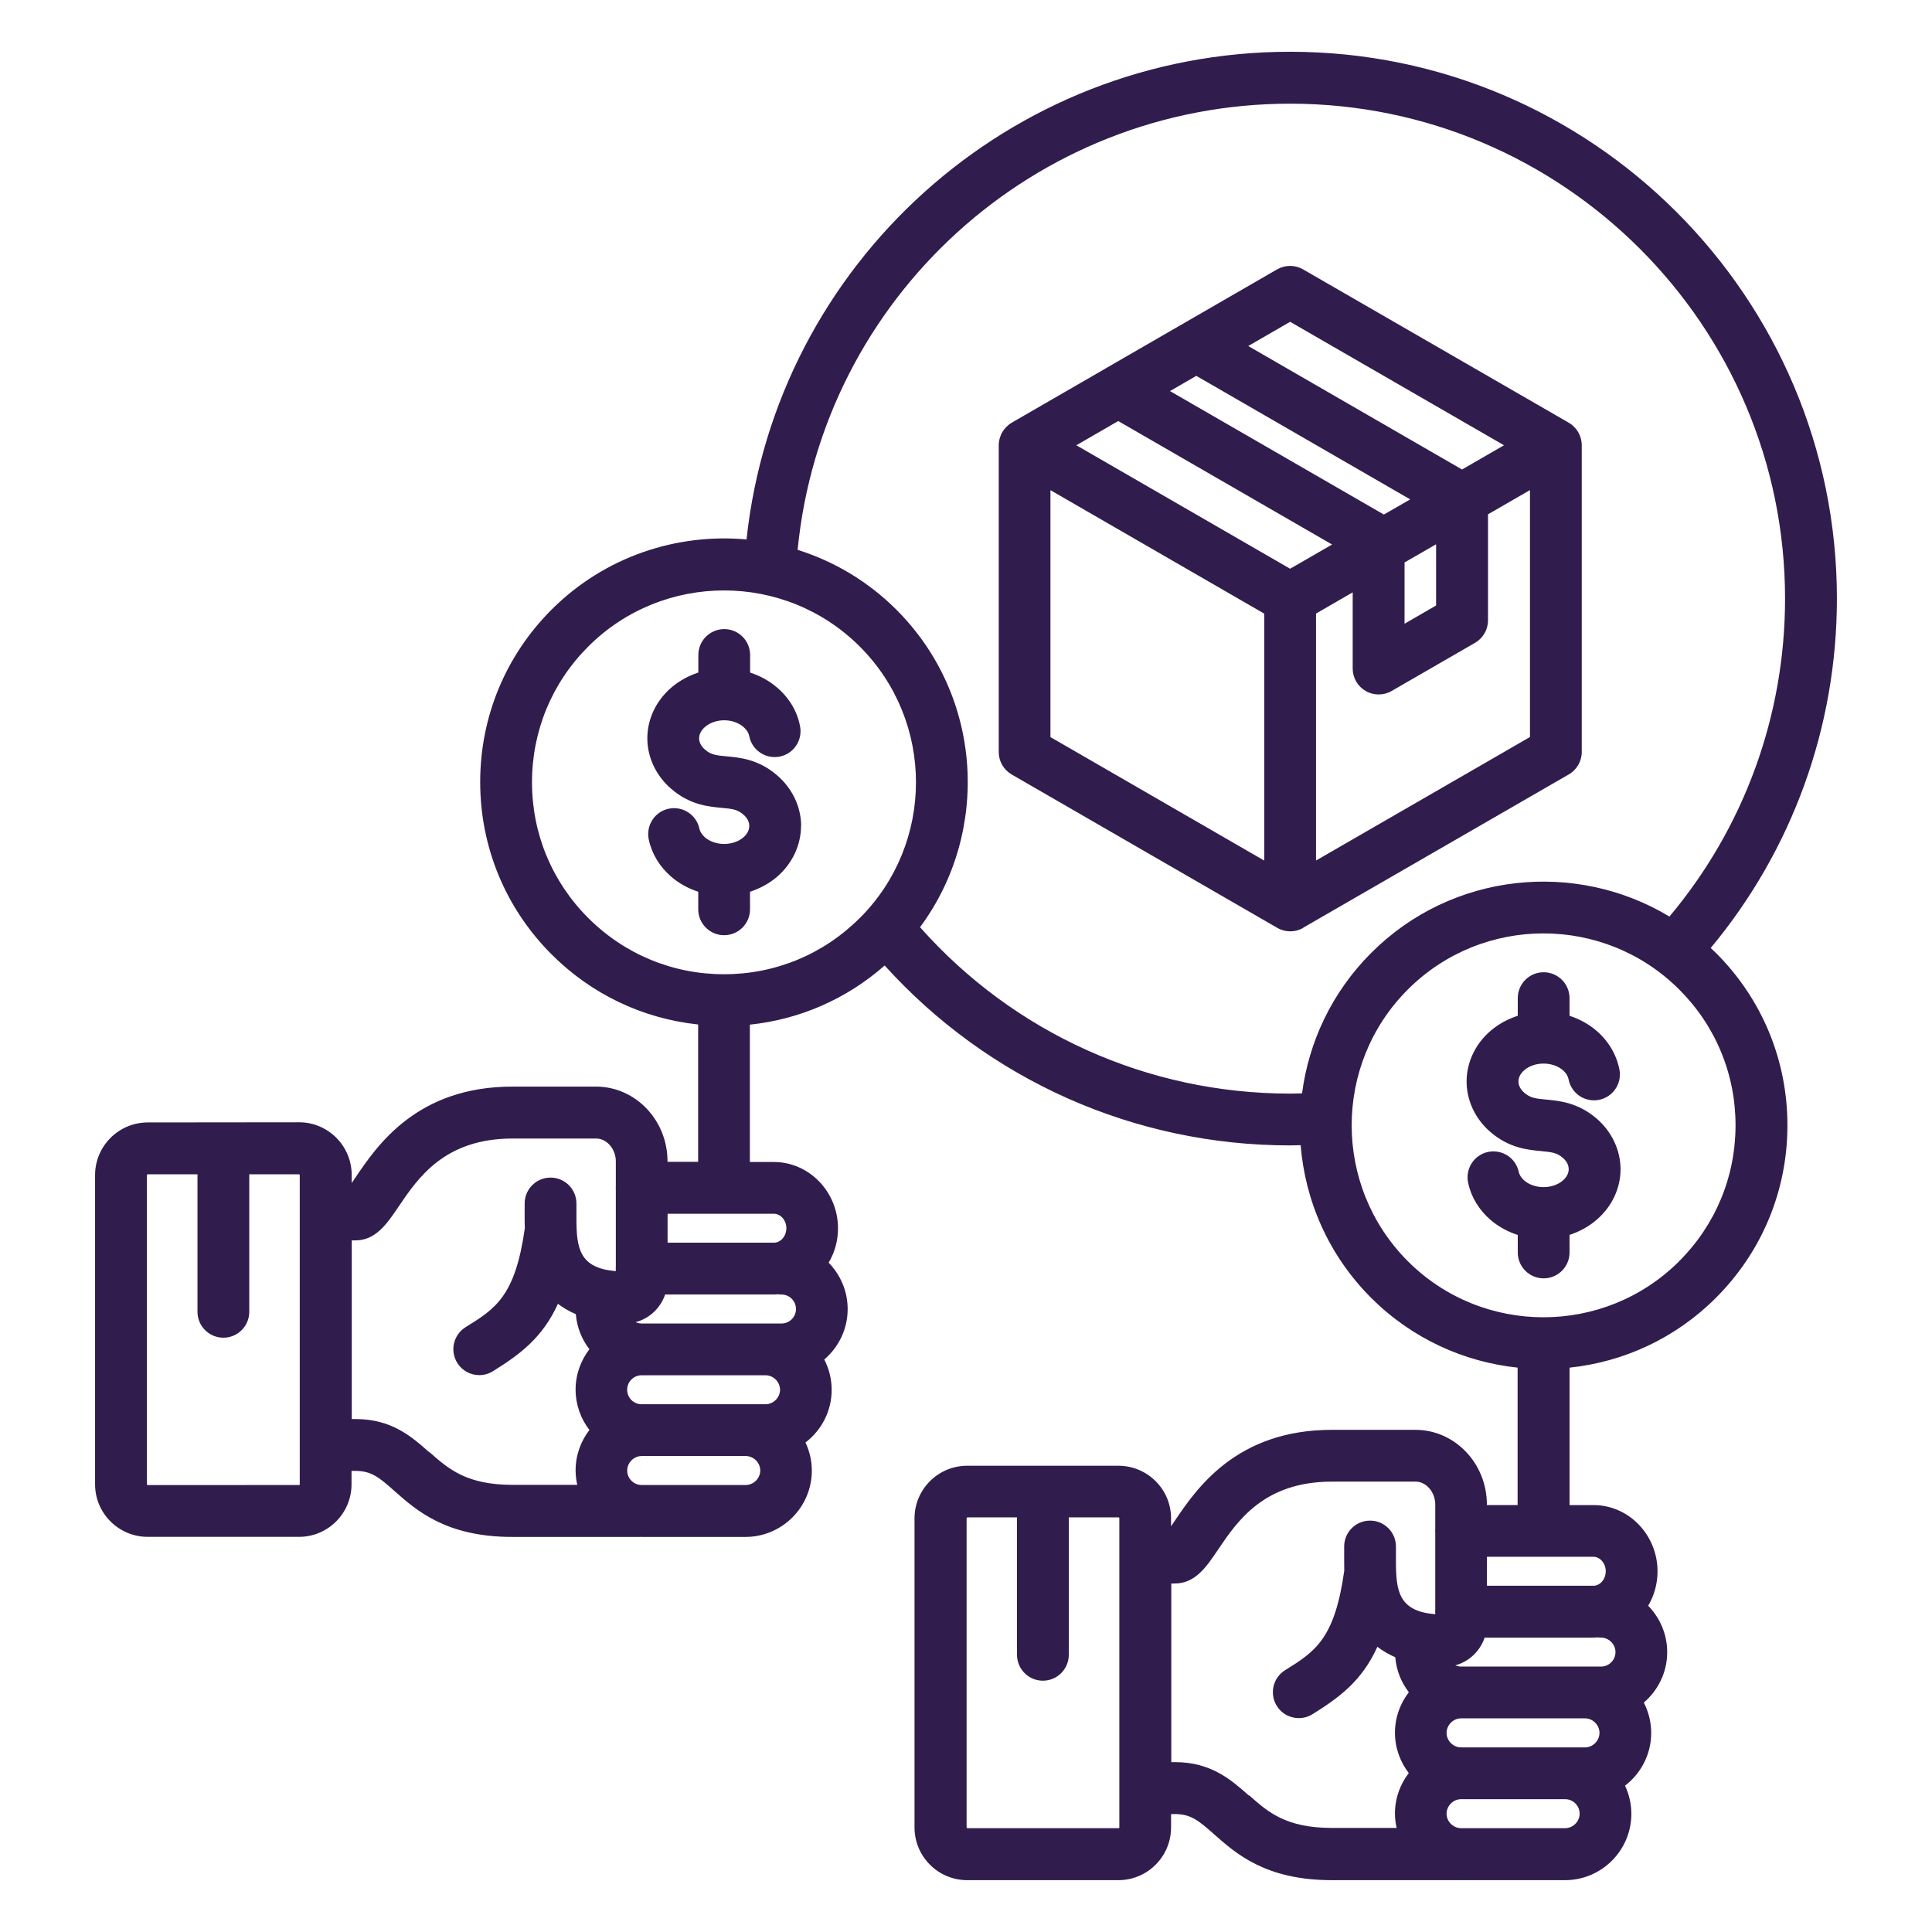
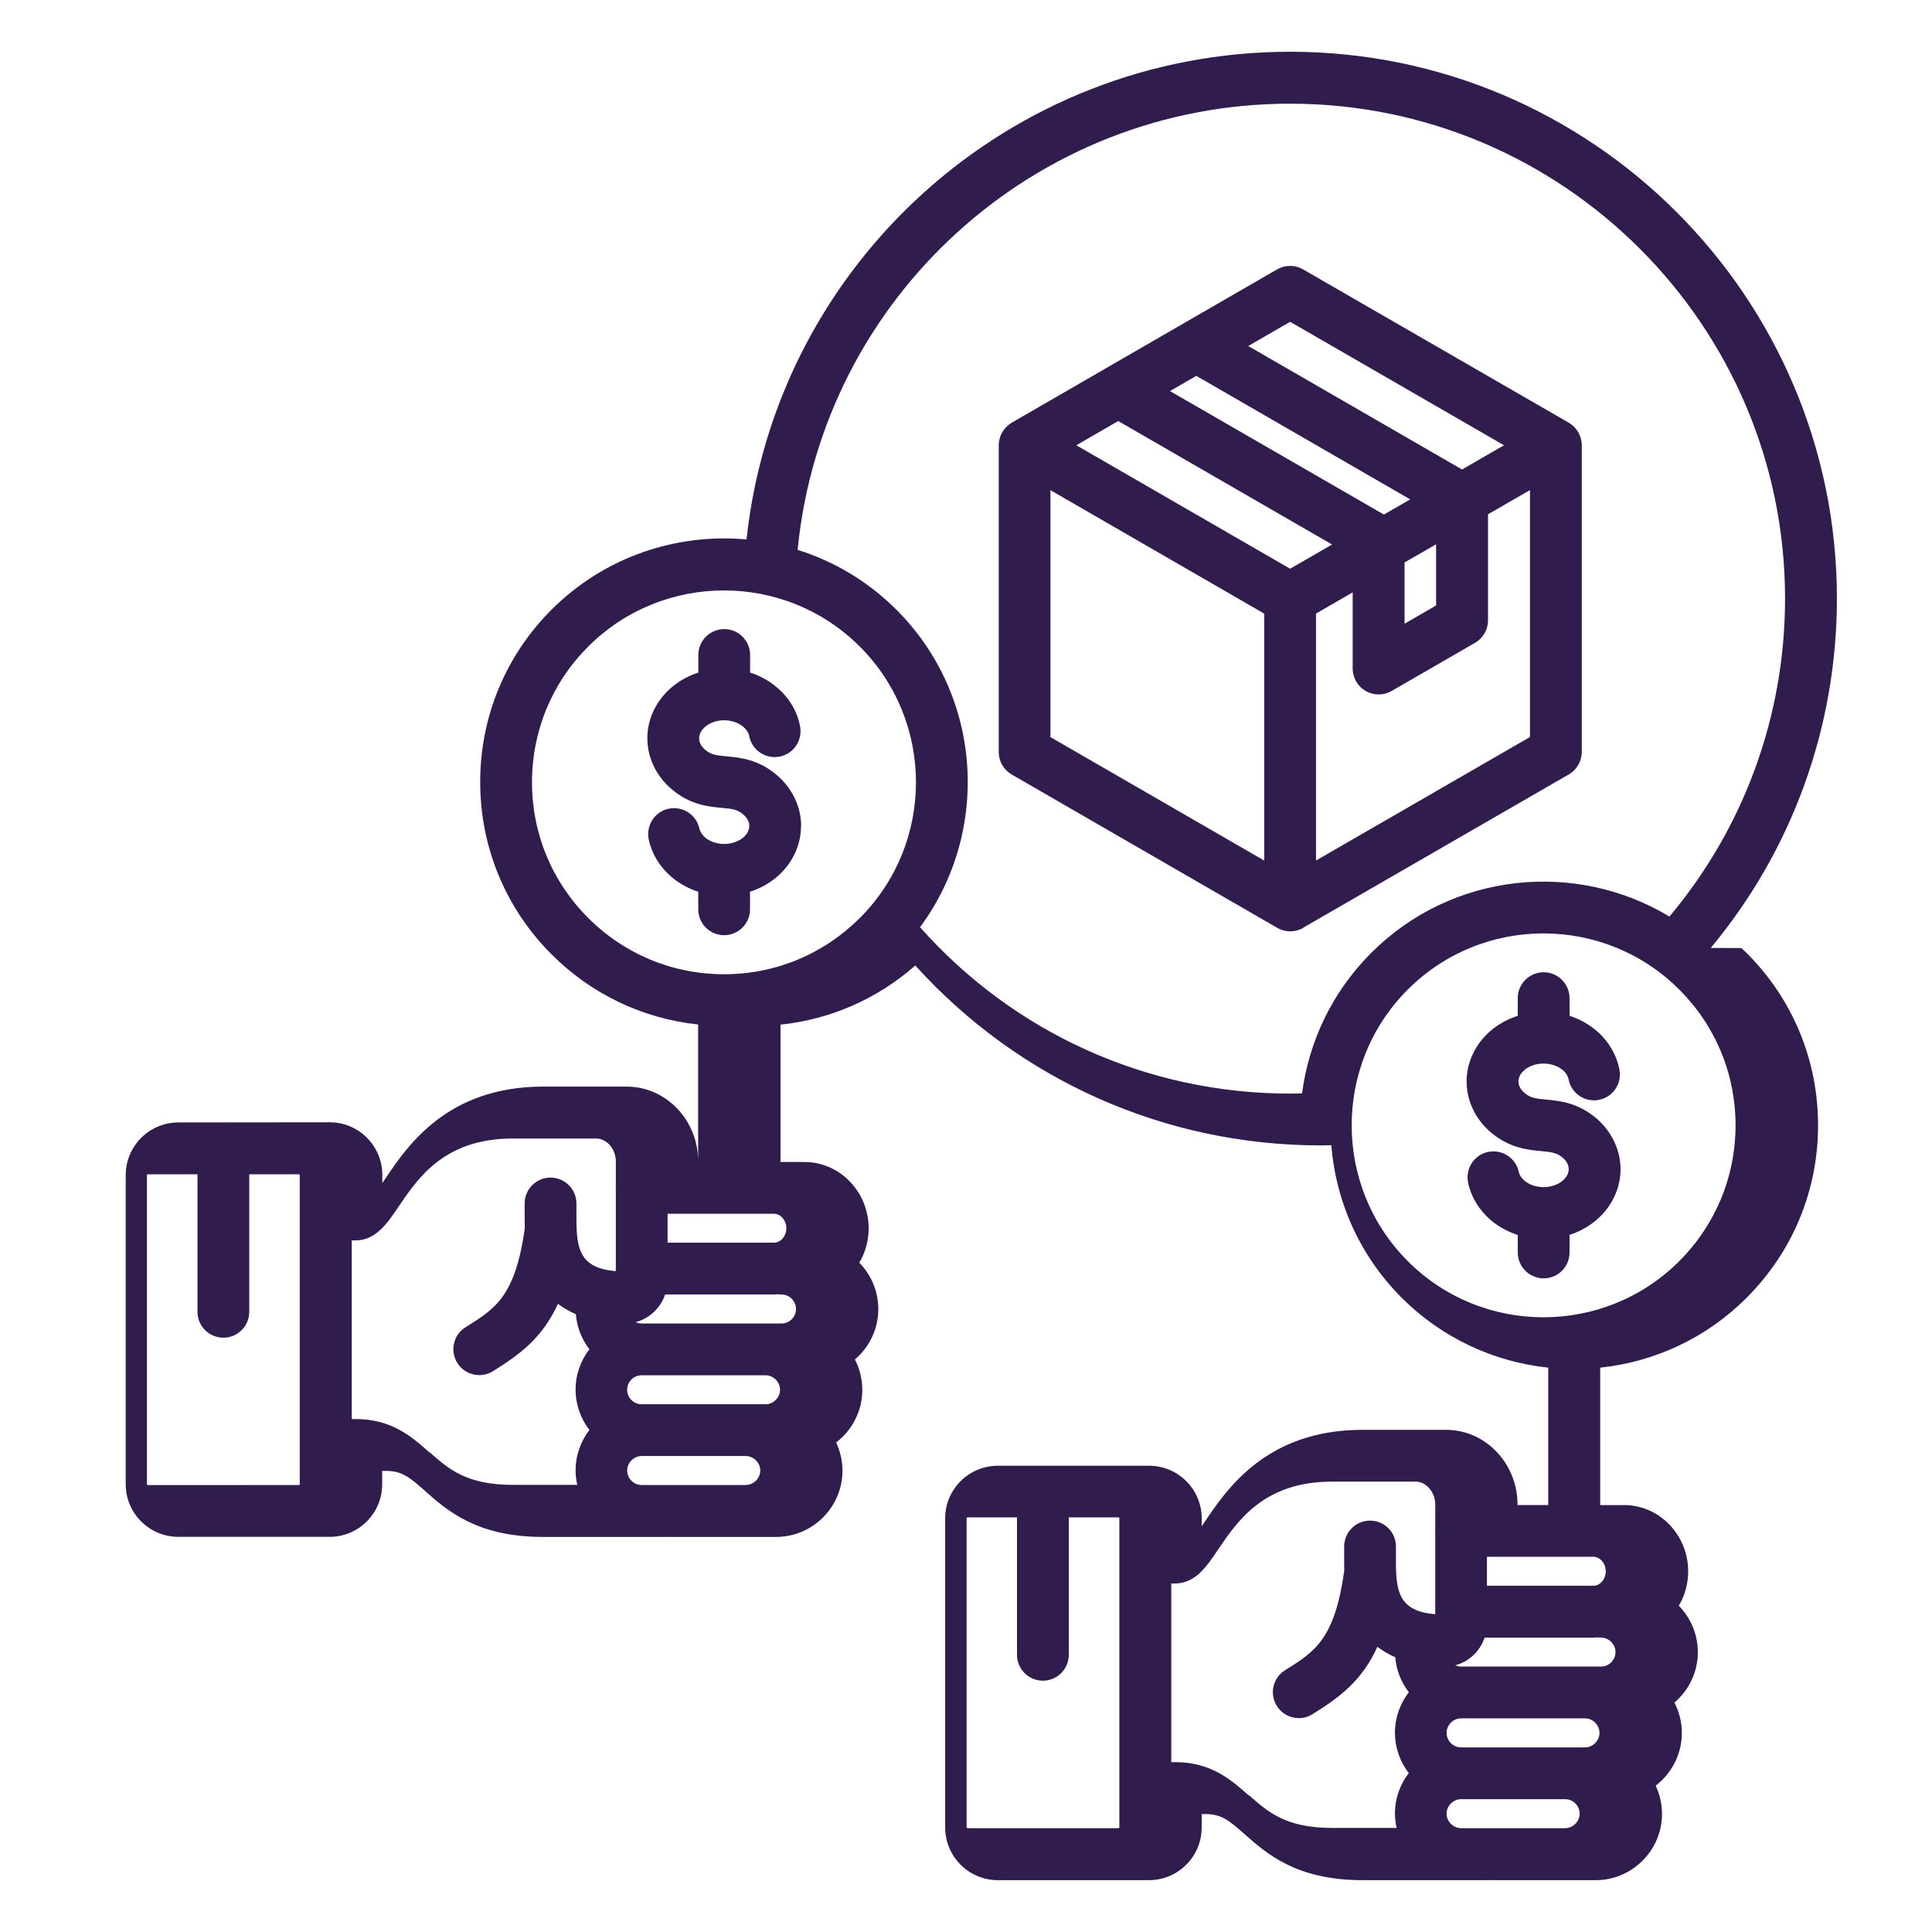
<svg xmlns="http://www.w3.org/2000/svg" viewBox="0 0 100 100" fill-rule="evenodd">
-   <path d="m67.445 48.023 13.754-7.938c0.414-0.238 0.672-0.684 0.672-1.16v-15.879-0.012c0-0.055-0.004-0.109-0.012-0.164 0-0.004 0-0.008-0.004-0.012-0.008-0.051-0.016-0.098-0.027-0.145-0.004-0.012-0.008-0.027-0.012-0.039-0.012-0.039-0.023-0.078-0.039-0.117-0.004-0.012-0.012-0.027-0.016-0.039-0.02-0.047-0.043-0.098-0.07-0.145s-0.059-0.09-0.09-0.133c-0.008-0.012-0.016-0.02-0.023-0.031-0.027-0.031-0.055-0.062-0.082-0.094-0.008-0.012-0.02-0.02-0.027-0.027-0.035-0.035-0.074-0.07-0.113-0.102-0.004-0.004-0.004-0.004-0.008-0.008-0.043-0.031-0.09-0.062-0.137-0.09-0.004-0.004-0.008-0.004-0.012-0.008l-13.754-7.938c-0.414-0.238-0.926-0.238-1.34 0l-8.867 5.121c-0.027 0.016-0.055 0.031-0.078 0.047l-4.801 2.773s-0.008 0.004-0.008 0.008c-0.047 0.027-0.094 0.059-0.137 0.094-0.004 0-0.004 0.004-0.004 0.004-0.039 0.031-0.078 0.066-0.113 0.102l-0.027 0.027c-0.027 0.031-0.055 0.062-0.082 0.094-0.008 0.012-0.016 0.02-0.023 0.031-0.031 0.043-0.062 0.086-0.09 0.133s-0.051 0.094-0.07 0.145c-0.008 0.012-0.012 0.027-0.016 0.039-0.016 0.039-0.027 0.078-0.039 0.117-0.004 0.012-0.008 0.027-0.012 0.039-0.012 0.047-0.023 0.098-0.027 0.145 0 0.004-0.004 0.008-0.004 0.012-0.008 0.055-0.012 0.109-0.012 0.164v0.012 15.879c0 0.48 0.258 0.922 0.672 1.16l13.746 7.938c0.207 0.121 0.438 0.18 0.672 0.18 0.23 0 0.465-0.059 0.672-0.18zm-9.566-26.23 11.07 6.391-2.172 1.254-11.066-6.391zm4.047-2.336 11.066 6.391-1.363 0.785-11.07-6.391 1.363-0.789zm10.773 9.656 1.633-0.941v3.168l-1.633 0.945zm-4.582 15.426v-12.781l1.898-1.098v3.945c0 0.48 0.258 0.922 0.672 1.16 0.207 0.121 0.438 0.18 0.672 0.18 0.23 0 0.465-0.059 0.672-0.18l4.316-2.492c0.414-0.238 0.672-0.684 0.672-1.16v-5.492l2.172-1.254v12.781l-11.07 6.391zm-1.34-27.883 11.07 6.391-2.172 1.254-11.066-6.391zm-12.406 8.715 11.066 6.391v12.781l-11.066-6.391zm-12.91 17.379c0 0.988-0.449 1.949-1.238 2.629-0.414 0.355-0.895 0.613-1.402 0.777v0.91c0 0.742-0.602 1.34-1.34 1.34-0.742 0-1.34-0.602-1.34-1.34v-0.91c-0.508-0.164-0.984-0.422-1.398-0.777-0.605-0.523-1.008-1.188-1.164-1.93-0.152-0.723 0.309-1.438 1.031-1.59s1.438 0.309 1.59 1.031c0.035 0.16 0.137 0.316 0.289 0.453 0.262 0.223 0.617 0.336 0.977 0.34h0.016 0.016c0.359-0.004 0.719-0.117 0.98-0.34 0.199-0.172 0.305-0.379 0.305-0.594 0-0.211-0.105-0.414-0.305-0.586-0.305-0.262-0.551-0.297-1.117-0.348-0.699-0.066-1.652-0.152-2.617-0.984-0.789-0.676-1.238-1.633-1.238-2.621 0-0.988 0.453-1.945 1.242-2.621 0.414-0.355 0.895-0.613 1.398-0.777v-0.91c0-0.742 0.602-1.34 1.34-1.34 0.742 0 1.34 0.602 1.34 1.34v0.91c0.508 0.164 0.988 0.422 1.402 0.781 0.625 0.535 1.039 1.227 1.184 2.004 0.137 0.727-0.34 1.43-1.066 1.566-0.727 0.137-1.43-0.34-1.566-1.066-0.031-0.168-0.137-0.328-0.297-0.469-0.535-0.461-1.461-0.461-1.988-0.004-0.203 0.176-0.309 0.379-0.309 0.59 0 0.211 0.105 0.414 0.305 0.586 0.305 0.262 0.551 0.297 1.117 0.348 0.699 0.066 1.652 0.152 2.617 0.984 0.785 0.676 1.238 1.629 1.242 2.617zm47.086 6.316c4.223-5.07 6.531-11.441 6.531-18.086 0-15.605-12.695-28.301-28.301-28.301-14.516 0-26.602 10.973-28.137 25.242-3.606-0.328-7.332 0.879-10.09 3.633-2.383 2.383-3.695 5.551-3.695 8.922 0 3.371 1.312 6.539 3.695 8.922 2.066 2.066 4.719 3.324 7.586 3.629v7.109h-1.586v-0.027c0-2.133-1.66-3.867-3.703-3.867h-4.32c-4.949 0-7.012 3.055-8.121 4.695-0.062 0.094-0.133 0.195-0.203 0.297v-0.418c0-1.504-1.219-2.727-2.719-2.727l-7.836 0.008c-1.504 0-2.727 1.223-2.727 2.727v16.004c0 1.5 1.223 2.719 2.727 2.719h7.828c1.5 0 2.719-1.219 2.719-2.719v-0.695h0.199c0.816 0 1.215 0.32 2.035 1.051 1.129 1 2.672 2.367 6.086 2.367h6.582c0.016 0 0.035-0.004 0.051-0.004 0.016 0 0.035 0.004 0.051 0.004h5.383c1.895 0 3.438-1.539 3.438-3.434 0-0.52-0.121-1.012-0.328-1.453 0.82-0.629 1.355-1.613 1.355-2.727 0-0.566-0.141-1.102-0.383-1.57 0.738-0.629 1.211-1.566 1.211-2.609 0-0.934-0.379-1.781-0.984-2.402 0.309-0.52 0.484-1.129 0.484-1.777 0-1.891-1.492-3.434-3.324-3.434h-1.238v-7.109c2.594-0.273 5.012-1.332 6.977-3.062 5.367 5.938 12.934 9.312 20.98 9.312 0.184 0 0.367-0.008 0.551-0.012 0.234 2.883 1.445 5.695 3.644 7.898 2.121 2.117 4.812 3.324 7.586 3.617v7.113h-1.59v-0.023c0-2.137-1.66-3.871-3.699-3.871h-4.328c-4.945 0-7.012 3.059-8.121 4.699-0.062 0.09-0.129 0.191-0.199 0.293v-0.414c0-1.5-1.223-2.719-2.727-2.719h-7.824c-1.504 0-2.727 1.219-2.727 2.719v16.004c0 1.504 1.223 2.727 2.727 2.727h7.824c1.504 0 2.727-1.223 2.727-2.727v-0.695h0.195c0.82 0 1.219 0.324 2.043 1.055 1.129 1 2.672 2.367 6.082 2.367h6.582c0.016 0 0.035-0.004 0.051-0.004s0.035 0.004 0.051 0.004h5.387c1.891 0 3.434-1.539 3.434-3.434 0-0.52-0.121-1.016-0.328-1.457 0.82-0.629 1.355-1.617 1.355-2.731 0-0.566-0.141-1.102-0.383-1.57 0.738-0.629 1.211-1.566 1.211-2.609 0-0.934-0.379-1.781-0.984-2.402 0.305-0.52 0.484-1.129 0.484-1.777 0-1.891-1.488-3.434-3.316-3.434h-1.238v-7.113c2.769-0.293 5.461-1.496 7.578-3.617 2.387-2.387 3.699-5.555 3.699-8.926s-1.312-6.539-3.699-8.922c-0.09-0.09-0.18-0.172-0.27-0.254zm-48.488 17.938c0.074 0 0.148-0.008 0.223-0.012 0.055 0.008 0.109 0.012 0.168 0.012 0.414 0 0.75 0.336 0.75 0.75 0 0.414-0.336 0.75-0.75 0.75h-7.238c-0.109 0-0.215-0.027-0.312-0.07 0.711-0.184 1.285-0.727 1.527-1.43zm0.316 4.93c0 0.406-0.344 0.75-0.75 0.75h-6.414c-0.414 0-0.75-0.336-0.75-0.75 0-0.414 0.336-0.75 0.75-0.75h6.414c0.406 0 0.75 0.344 0.75 0.75zm-24.852 4.891c0 0.02-0.02 0.039-0.039 0.039l-7.836 0.004c-0.023 0-0.043-0.02-0.043-0.039v-16.004c0-0.02 0.023-0.043 0.043-0.043h2.574v7.117c0 0.742 0.602 1.34 1.34 1.34 0.742 0 1.34-0.602 1.34-1.34v-7.117h2.574c0.016 0 0.039 0.02 0.039 0.043v16.004zm6.699-1.652c-0.91-0.809-1.945-1.723-3.816-1.723h-0.199v-9.246h0.176c1.066 0 1.641-0.852 2.254-1.758 1.004-1.484 2.375-3.516 5.898-3.516h4.32c0.555 0 1.02 0.543 1.02 1.184v1.262c-0.004 0.035-0.004 0.07-0.004 0.105 0 0.035 0.004 0.07 0.004 0.105v3.965c-0.004 0.035-0.004 0.07-0.004 0.105s0.004 0.07 0.004 0.105v0.031c-1.891-0.148-2.039-1.195-2.039-2.734v-0.766c0-0.742-0.602-1.34-1.34-1.34-0.742 0-1.34 0.602-1.34 1.34v0.766c0 0.152 0 0.328 0.008 0.52-0.496 3.519-1.52 4.16-3.066 5.117-0.629 0.391-0.82 1.219-0.43 1.848 0.254 0.41 0.691 0.633 1.141 0.633 0.242 0 0.488-0.066 0.707-0.203 1.406-0.875 2.562-1.73 3.363-3.488 0.262 0.199 0.566 0.383 0.926 0.535 0.055 0.68 0.309 1.305 0.703 1.816-0.445 0.578-0.715 1.305-0.715 2.09 0 0.785 0.27 1.512 0.715 2.09-0.445 0.578-0.715 1.305-0.715 2.09 0 0.258 0.031 0.508 0.086 0.75h-3.336c-2.398 0-3.324-0.82-4.309-1.691zm16.375 1.691h-5.383c-0.414 0-0.75-0.336-0.75-0.75 0-0.406 0.344-0.75 0.75-0.75h5.383c0.41 0 0.754 0.344 0.754 0.75s-0.348 0.75-0.754 0.75zm2.106-13.293c0 0.406-0.293 0.75-0.641 0.75h-5.508v-1.496h5.508c0.348 0 0.641 0.344 0.641 0.75zm41.777 21.191c0.074 0 0.145-0.008 0.219-0.012 0.055 0.008 0.109 0.012 0.168 0.012 0.406 0 0.75 0.344 0.75 0.75 0 0.414-0.336 0.75-0.75 0.75h-7.238c-0.105 0-0.207-0.023-0.301-0.066 0.707-0.188 1.277-0.73 1.516-1.43h5.637zm0.309 4.93c0 0.41-0.344 0.754-0.75 0.754h-6.414c-0.406 0-0.75-0.344-0.75-0.75 0-0.41 0.344-0.754 0.75-0.754h6.414c0.406 0 0.75 0.344 0.75 0.75zm-24.848 4.891c0 0.02-0.023 0.043-0.043 0.043h-7.824c-0.02 0-0.043-0.023-0.043-0.043v-16.004c0-0.016 0.02-0.039 0.043-0.039h2.566v7.113c0 0.742 0.602 1.34 1.34 1.34 0.742 0 1.34-0.602 1.34-1.34v-7.113h2.574c0.023 0 0.043 0.02 0.043 0.039v16.004zm6.699-1.648c-0.914-0.809-1.949-1.727-3.82-1.727h-0.195v-9.246h0.176c1.062 0 1.641-0.852 2.246-1.754 1.004-1.484 2.375-3.519 5.898-3.519h4.328c0.551 0 1.016 0.547 1.016 1.188v1.254c-0.004 0.035-0.004 0.07-0.004 0.105s0.004 0.07 0.004 0.105v3.965c-0.004 0.035-0.004 0.07-0.004 0.105s0.004 0.07 0.004 0.105v0.035c-1.887-0.148-2.035-1.195-2.035-2.734v-0.77c0-0.742-0.602-1.34-1.34-1.34-0.742 0-1.34 0.602-1.34 1.34v0.77c0 0.145 0 0.309 0.004 0.484-0.496 3.551-1.52 4.188-3.062 5.148-0.629 0.391-0.82 1.219-0.43 1.848 0.254 0.41 0.691 0.633 1.141 0.633 0.242 0 0.484-0.066 0.707-0.203 1.402-0.871 2.559-1.727 3.359-3.488 0.262 0.199 0.566 0.383 0.926 0.539 0.055 0.68 0.309 1.301 0.703 1.812-0.449 0.582-0.719 1.305-0.719 2.094 0 0.789 0.27 1.512 0.715 2.09-0.445 0.578-0.715 1.305-0.715 2.09 0 0.258 0.031 0.508 0.086 0.75h-3.336c-2.394 0-3.32-0.82-4.301-1.691zm16.371 1.691h-5.387c-0.406 0-0.75-0.344-0.75-0.75s0.344-0.75 0.75-0.75h5.387c0.414 0 0.75 0.336 0.75 0.75 0 0.406-0.344 0.75-0.75 0.75zm2.102-13.297c0 0.406-0.289 0.75-0.637 0.75h-5.512v-1.5h5.512c0.344 0 0.637 0.344 0.637 0.75zm-38.609-33.816c-1.875 1.879-4.371 2.914-7.027 2.914s-5.152-1.035-7.031-2.914c-1.879-1.875-2.91-4.371-2.91-7.023 0-2.652 1.031-5.148 2.91-7.023 1.938-1.938 4.484-2.906 7.031-2.906 2.547 0 5.09 0.969 7.027 2.906 3.875 3.875 3.875 10.176 0 14.051zm3.117 0.48c3.656-4.938 3.254-11.957-1.219-16.43-1.48-1.48-3.246-2.516-5.117-3.102 1.273-13.035 12.27-23.094 25.492-23.094 14.125 0 25.617 11.492 25.617 25.617 0 6.055-2.117 11.852-5.984 16.457-4.852-2.926-11.258-2.301-15.438 1.883-2.039 2.039-3.231 4.609-3.578 7.269-0.203 0.004-0.41 0.012-0.617 0.012-7.367 0-14.289-3.125-19.156-8.613zm39.297 17.285c-3.875 3.871-10.18 3.875-14.051 0-3.871-3.879-3.875-10.184 0-14.059 1.938-1.938 4.481-2.906 7.023-2.906s5.09 0.969 7.027 2.906c1.879 1.875 2.914 4.371 2.914 7.027s-1.035 5.152-2.914 7.031zm-3.039-4.754c0 0.988-0.453 1.941-1.242 2.617-0.414 0.355-0.895 0.613-1.398 0.777v0.91c0 0.742-0.602 1.34-1.34 1.34-0.742 0-1.34-0.602-1.34-1.34v-0.906c-0.508-0.164-0.988-0.422-1.406-0.777-0.605-0.523-1.008-1.188-1.164-1.93-0.152-0.723 0.309-1.438 1.031-1.59 0.727-0.152 1.438 0.309 1.59 1.031 0.035 0.16 0.137 0.316 0.289 0.449 0.258 0.223 0.613 0.336 0.973 0.34h0.023 0.023c0.355-0.004 0.715-0.117 0.973-0.34 0.199-0.172 0.305-0.375 0.305-0.586 0-0.215-0.105-0.422-0.309-0.594-0.301-0.258-0.547-0.289-1.117-0.344-0.699-0.066-1.656-0.156-2.621-0.984-0.789-0.676-1.238-1.633-1.238-2.621 0-0.988 0.453-1.945 1.242-2.621 0.414-0.355 0.895-0.613 1.406-0.777v-0.914c0-0.742 0.602-1.34 1.34-1.34 0.742 0 1.34 0.602 1.34 1.34v0.914c0.508 0.164 0.984 0.422 1.398 0.777 0.613 0.523 1.035 1.234 1.184 2.004 0.141 0.727-0.336 1.43-1.062 1.57-0.727 0.141-1.43-0.336-1.57-1.062-0.023-0.121-0.094-0.301-0.293-0.473-0.535-0.457-1.469-0.457-1.996-0.004-0.199 0.172-0.305 0.375-0.305 0.586 0 0.211 0.105 0.414 0.305 0.586 0.309 0.266 0.551 0.297 1.125 0.352 0.695 0.066 1.652 0.156 2.613 0.98 0.793 0.684 1.242 1.645 1.242 2.633z" fill="#311c4e" />
+   <path d="m67.445 48.023 13.754-7.938c0.414-0.238 0.672-0.684 0.672-1.16v-15.879-0.012c0-0.055-0.004-0.109-0.012-0.164 0-0.004 0-0.008-0.004-0.012-0.008-0.051-0.016-0.098-0.027-0.145-0.004-0.012-0.008-0.027-0.012-0.039-0.012-0.039-0.023-0.078-0.039-0.117-0.004-0.012-0.012-0.027-0.016-0.039-0.02-0.047-0.043-0.098-0.07-0.145s-0.059-0.09-0.09-0.133c-0.008-0.012-0.016-0.02-0.023-0.031-0.027-0.031-0.055-0.062-0.082-0.094-0.008-0.012-0.02-0.02-0.027-0.027-0.035-0.035-0.074-0.07-0.113-0.102-0.004-0.004-0.004-0.004-0.008-0.008-0.043-0.031-0.09-0.062-0.137-0.09-0.004-0.004-0.008-0.004-0.012-0.008l-13.754-7.938c-0.414-0.238-0.926-0.238-1.34 0l-8.867 5.121c-0.027 0.016-0.055 0.031-0.078 0.047l-4.801 2.773s-0.008 0.004-0.008 0.008c-0.047 0.027-0.094 0.059-0.137 0.094-0.004 0-0.004 0.004-0.004 0.004-0.039 0.031-0.078 0.066-0.113 0.102l-0.027 0.027c-0.027 0.031-0.055 0.062-0.082 0.094-0.008 0.012-0.016 0.02-0.023 0.031-0.031 0.043-0.062 0.086-0.09 0.133s-0.051 0.094-0.07 0.145c-0.008 0.012-0.012 0.027-0.016 0.039-0.016 0.039-0.027 0.078-0.039 0.117-0.004 0.012-0.008 0.027-0.012 0.039-0.012 0.047-0.023 0.098-0.027 0.145 0 0.004-0.004 0.008-0.004 0.012-0.008 0.055-0.012 0.109-0.012 0.164v0.012 15.879c0 0.48 0.258 0.922 0.672 1.16l13.746 7.938c0.207 0.121 0.438 0.18 0.672 0.18 0.23 0 0.465-0.059 0.672-0.18zm-9.566-26.23 11.07 6.391-2.172 1.254-11.066-6.391zm4.047-2.336 11.066 6.391-1.363 0.785-11.07-6.391 1.363-0.789zm10.773 9.656 1.633-0.941v3.168l-1.633 0.945zm-4.582 15.426v-12.781l1.898-1.098v3.945c0 0.48 0.258 0.922 0.672 1.16 0.207 0.121 0.438 0.18 0.672 0.18 0.23 0 0.465-0.059 0.672-0.18l4.316-2.492c0.414-0.238 0.672-0.684 0.672-1.16v-5.492l2.172-1.254v12.781l-11.07 6.391zm-1.34-27.883 11.07 6.391-2.172 1.254-11.066-6.391zm-12.406 8.715 11.066 6.391v12.781l-11.066-6.391zm-12.91 17.379c0 0.988-0.449 1.949-1.238 2.629-0.414 0.355-0.895 0.613-1.402 0.777v0.91c0 0.742-0.602 1.34-1.34 1.34-0.742 0-1.34-0.602-1.34-1.34v-0.91c-0.508-0.164-0.984-0.422-1.398-0.777-0.605-0.523-1.008-1.188-1.164-1.93-0.152-0.723 0.309-1.438 1.031-1.59s1.438 0.309 1.59 1.031c0.035 0.16 0.137 0.316 0.289 0.453 0.262 0.223 0.617 0.336 0.977 0.34h0.016 0.016c0.359-0.004 0.719-0.117 0.98-0.34 0.199-0.172 0.305-0.379 0.305-0.594 0-0.211-0.105-0.414-0.305-0.586-0.305-0.262-0.551-0.297-1.117-0.348-0.699-0.066-1.652-0.152-2.617-0.984-0.789-0.676-1.238-1.633-1.238-2.621 0-0.988 0.453-1.945 1.242-2.621 0.414-0.355 0.895-0.613 1.398-0.777v-0.91c0-0.742 0.602-1.34 1.34-1.34 0.742 0 1.34 0.602 1.34 1.34v0.91c0.508 0.164 0.988 0.422 1.402 0.781 0.625 0.535 1.039 1.227 1.184 2.004 0.137 0.727-0.34 1.43-1.066 1.566-0.727 0.137-1.43-0.34-1.566-1.066-0.031-0.168-0.137-0.328-0.297-0.469-0.535-0.461-1.461-0.461-1.988-0.004-0.203 0.176-0.309 0.379-0.309 0.59 0 0.211 0.105 0.414 0.305 0.586 0.305 0.262 0.551 0.297 1.117 0.348 0.699 0.066 1.652 0.152 2.617 0.984 0.785 0.676 1.238 1.629 1.242 2.617zm47.086 6.316c4.223-5.07 6.531-11.441 6.531-18.086 0-15.605-12.695-28.301-28.301-28.301-14.516 0-26.602 10.973-28.137 25.242-3.606-0.328-7.332 0.879-10.09 3.633-2.383 2.383-3.695 5.551-3.695 8.922 0 3.371 1.312 6.539 3.695 8.922 2.066 2.066 4.719 3.324 7.586 3.629v7.109v-0.027c0-2.133-1.66-3.867-3.703-3.867h-4.32c-4.949 0-7.012 3.055-8.121 4.695-0.062 0.094-0.133 0.195-0.203 0.297v-0.418c0-1.504-1.219-2.727-2.719-2.727l-7.836 0.008c-1.504 0-2.727 1.223-2.727 2.727v16.004c0 1.5 1.223 2.719 2.727 2.719h7.828c1.5 0 2.719-1.219 2.719-2.719v-0.695h0.199c0.816 0 1.215 0.32 2.035 1.051 1.129 1 2.672 2.367 6.086 2.367h6.582c0.016 0 0.035-0.004 0.051-0.004 0.016 0 0.035 0.004 0.051 0.004h5.383c1.895 0 3.438-1.539 3.438-3.434 0-0.52-0.121-1.012-0.328-1.453 0.82-0.629 1.355-1.613 1.355-2.727 0-0.566-0.141-1.102-0.383-1.57 0.738-0.629 1.211-1.566 1.211-2.609 0-0.934-0.379-1.781-0.984-2.402 0.309-0.52 0.484-1.129 0.484-1.777 0-1.891-1.492-3.434-3.324-3.434h-1.238v-7.109c2.594-0.273 5.012-1.332 6.977-3.062 5.367 5.938 12.934 9.312 20.98 9.312 0.184 0 0.367-0.008 0.551-0.012 0.234 2.883 1.445 5.695 3.644 7.898 2.121 2.117 4.812 3.324 7.586 3.617v7.113h-1.59v-0.023c0-2.137-1.66-3.871-3.699-3.871h-4.328c-4.945 0-7.012 3.059-8.121 4.699-0.062 0.09-0.129 0.191-0.199 0.293v-0.414c0-1.5-1.223-2.719-2.727-2.719h-7.824c-1.504 0-2.727 1.219-2.727 2.719v16.004c0 1.504 1.223 2.727 2.727 2.727h7.824c1.504 0 2.727-1.223 2.727-2.727v-0.695h0.195c0.82 0 1.219 0.324 2.043 1.055 1.129 1 2.672 2.367 6.082 2.367h6.582c0.016 0 0.035-0.004 0.051-0.004s0.035 0.004 0.051 0.004h5.387c1.891 0 3.434-1.539 3.434-3.434 0-0.52-0.121-1.016-0.328-1.457 0.82-0.629 1.355-1.617 1.355-2.731 0-0.566-0.141-1.102-0.383-1.57 0.738-0.629 1.211-1.566 1.211-2.609 0-0.934-0.379-1.781-0.984-2.402 0.305-0.52 0.484-1.129 0.484-1.777 0-1.891-1.488-3.434-3.316-3.434h-1.238v-7.113c2.769-0.293 5.461-1.496 7.578-3.617 2.387-2.387 3.699-5.555 3.699-8.926s-1.312-6.539-3.699-8.922c-0.09-0.09-0.18-0.172-0.27-0.254zm-48.488 17.938c0.074 0 0.148-0.008 0.223-0.012 0.055 0.008 0.109 0.012 0.168 0.012 0.414 0 0.75 0.336 0.75 0.75 0 0.414-0.336 0.75-0.75 0.75h-7.238c-0.109 0-0.215-0.027-0.312-0.07 0.711-0.184 1.285-0.727 1.527-1.43zm0.316 4.93c0 0.406-0.344 0.75-0.75 0.75h-6.414c-0.414 0-0.75-0.336-0.75-0.75 0-0.414 0.336-0.75 0.75-0.75h6.414c0.406 0 0.75 0.344 0.75 0.75zm-24.852 4.891c0 0.02-0.02 0.039-0.039 0.039l-7.836 0.004c-0.023 0-0.043-0.02-0.043-0.039v-16.004c0-0.02 0.023-0.043 0.043-0.043h2.574v7.117c0 0.742 0.602 1.34 1.34 1.34 0.742 0 1.34-0.602 1.34-1.34v-7.117h2.574c0.016 0 0.039 0.02 0.039 0.043v16.004zm6.699-1.652c-0.91-0.809-1.945-1.723-3.816-1.723h-0.199v-9.246h0.176c1.066 0 1.641-0.852 2.254-1.758 1.004-1.484 2.375-3.516 5.898-3.516h4.32c0.555 0 1.02 0.543 1.02 1.184v1.262c-0.004 0.035-0.004 0.07-0.004 0.105 0 0.035 0.004 0.07 0.004 0.105v3.965c-0.004 0.035-0.004 0.07-0.004 0.105s0.004 0.07 0.004 0.105v0.031c-1.891-0.148-2.039-1.195-2.039-2.734v-0.766c0-0.742-0.602-1.34-1.34-1.34-0.742 0-1.34 0.602-1.34 1.34v0.766c0 0.152 0 0.328 0.008 0.52-0.496 3.519-1.52 4.16-3.066 5.117-0.629 0.391-0.82 1.219-0.43 1.848 0.254 0.41 0.691 0.633 1.141 0.633 0.242 0 0.488-0.066 0.707-0.203 1.406-0.875 2.562-1.73 3.363-3.488 0.262 0.199 0.566 0.383 0.926 0.535 0.055 0.68 0.309 1.305 0.703 1.816-0.445 0.578-0.715 1.305-0.715 2.09 0 0.785 0.27 1.512 0.715 2.09-0.445 0.578-0.715 1.305-0.715 2.09 0 0.258 0.031 0.508 0.086 0.75h-3.336c-2.398 0-3.324-0.82-4.309-1.691zm16.375 1.691h-5.383c-0.414 0-0.75-0.336-0.75-0.75 0-0.406 0.344-0.75 0.75-0.75h5.383c0.41 0 0.754 0.344 0.754 0.75s-0.348 0.75-0.754 0.75zm2.106-13.293c0 0.406-0.293 0.75-0.641 0.75h-5.508v-1.496h5.508c0.348 0 0.641 0.344 0.641 0.75zm41.777 21.191c0.074 0 0.145-0.008 0.219-0.012 0.055 0.008 0.109 0.012 0.168 0.012 0.406 0 0.75 0.344 0.75 0.75 0 0.414-0.336 0.75-0.75 0.75h-7.238c-0.105 0-0.207-0.023-0.301-0.066 0.707-0.188 1.277-0.73 1.516-1.43h5.637zm0.309 4.93c0 0.41-0.344 0.754-0.75 0.754h-6.414c-0.406 0-0.75-0.344-0.75-0.75 0-0.41 0.344-0.754 0.75-0.754h6.414c0.406 0 0.75 0.344 0.75 0.75zm-24.848 4.891c0 0.02-0.023 0.043-0.043 0.043h-7.824c-0.02 0-0.043-0.023-0.043-0.043v-16.004c0-0.016 0.02-0.039 0.043-0.039h2.566v7.113c0 0.742 0.602 1.34 1.34 1.34 0.742 0 1.34-0.602 1.34-1.34v-7.113h2.574c0.023 0 0.043 0.02 0.043 0.039v16.004zm6.699-1.648c-0.914-0.809-1.949-1.727-3.82-1.727h-0.195v-9.246h0.176c1.062 0 1.641-0.852 2.246-1.754 1.004-1.484 2.375-3.519 5.898-3.519h4.328c0.551 0 1.016 0.547 1.016 1.188v1.254c-0.004 0.035-0.004 0.07-0.004 0.105s0.004 0.07 0.004 0.105v3.965c-0.004 0.035-0.004 0.07-0.004 0.105s0.004 0.07 0.004 0.105v0.035c-1.887-0.148-2.035-1.195-2.035-2.734v-0.77c0-0.742-0.602-1.34-1.34-1.34-0.742 0-1.34 0.602-1.34 1.34v0.77c0 0.145 0 0.309 0.004 0.484-0.496 3.551-1.52 4.188-3.062 5.148-0.629 0.391-0.82 1.219-0.43 1.848 0.254 0.41 0.691 0.633 1.141 0.633 0.242 0 0.484-0.066 0.707-0.203 1.402-0.871 2.559-1.727 3.359-3.488 0.262 0.199 0.566 0.383 0.926 0.539 0.055 0.68 0.309 1.301 0.703 1.812-0.449 0.582-0.719 1.305-0.719 2.094 0 0.789 0.27 1.512 0.715 2.09-0.445 0.578-0.715 1.305-0.715 2.09 0 0.258 0.031 0.508 0.086 0.75h-3.336c-2.394 0-3.32-0.82-4.301-1.691zm16.371 1.691h-5.387c-0.406 0-0.75-0.344-0.75-0.75s0.344-0.75 0.75-0.75h5.387c0.414 0 0.75 0.336 0.75 0.75 0 0.406-0.344 0.75-0.75 0.75zm2.102-13.297c0 0.406-0.289 0.75-0.637 0.75h-5.512v-1.5h5.512c0.344 0 0.637 0.344 0.637 0.75zm-38.609-33.816c-1.875 1.879-4.371 2.914-7.027 2.914s-5.152-1.035-7.031-2.914c-1.879-1.875-2.91-4.371-2.91-7.023 0-2.652 1.031-5.148 2.91-7.023 1.938-1.938 4.484-2.906 7.031-2.906 2.547 0 5.09 0.969 7.027 2.906 3.875 3.875 3.875 10.176 0 14.051zm3.117 0.48c3.656-4.938 3.254-11.957-1.219-16.43-1.48-1.48-3.246-2.516-5.117-3.102 1.273-13.035 12.27-23.094 25.492-23.094 14.125 0 25.617 11.492 25.617 25.617 0 6.055-2.117 11.852-5.984 16.457-4.852-2.926-11.258-2.301-15.438 1.883-2.039 2.039-3.231 4.609-3.578 7.269-0.203 0.004-0.41 0.012-0.617 0.012-7.367 0-14.289-3.125-19.156-8.613zm39.297 17.285c-3.875 3.871-10.18 3.875-14.051 0-3.871-3.879-3.875-10.184 0-14.059 1.938-1.938 4.481-2.906 7.023-2.906s5.09 0.969 7.027 2.906c1.879 1.875 2.914 4.371 2.914 7.027s-1.035 5.152-2.914 7.031zm-3.039-4.754c0 0.988-0.453 1.941-1.242 2.617-0.414 0.355-0.895 0.613-1.398 0.777v0.91c0 0.742-0.602 1.34-1.34 1.34-0.742 0-1.34-0.602-1.34-1.34v-0.906c-0.508-0.164-0.988-0.422-1.406-0.777-0.605-0.523-1.008-1.188-1.164-1.93-0.152-0.723 0.309-1.438 1.031-1.59 0.727-0.152 1.438 0.309 1.59 1.031 0.035 0.16 0.137 0.316 0.289 0.449 0.258 0.223 0.613 0.336 0.973 0.34h0.023 0.023c0.355-0.004 0.715-0.117 0.973-0.34 0.199-0.172 0.305-0.375 0.305-0.586 0-0.215-0.105-0.422-0.309-0.594-0.301-0.258-0.547-0.289-1.117-0.344-0.699-0.066-1.656-0.156-2.621-0.984-0.789-0.676-1.238-1.633-1.238-2.621 0-0.988 0.453-1.945 1.242-2.621 0.414-0.355 0.895-0.613 1.406-0.777v-0.914c0-0.742 0.602-1.34 1.34-1.34 0.742 0 1.34 0.602 1.34 1.34v0.914c0.508 0.164 0.984 0.422 1.398 0.777 0.613 0.523 1.035 1.234 1.184 2.004 0.141 0.727-0.336 1.43-1.062 1.57-0.727 0.141-1.43-0.336-1.57-1.062-0.023-0.121-0.094-0.301-0.293-0.473-0.535-0.457-1.469-0.457-1.996-0.004-0.199 0.172-0.305 0.375-0.305 0.586 0 0.211 0.105 0.414 0.305 0.586 0.309 0.266 0.551 0.297 1.125 0.352 0.695 0.066 1.652 0.156 2.613 0.98 0.793 0.684 1.242 1.645 1.242 2.633z" fill="#311c4e" />
</svg>